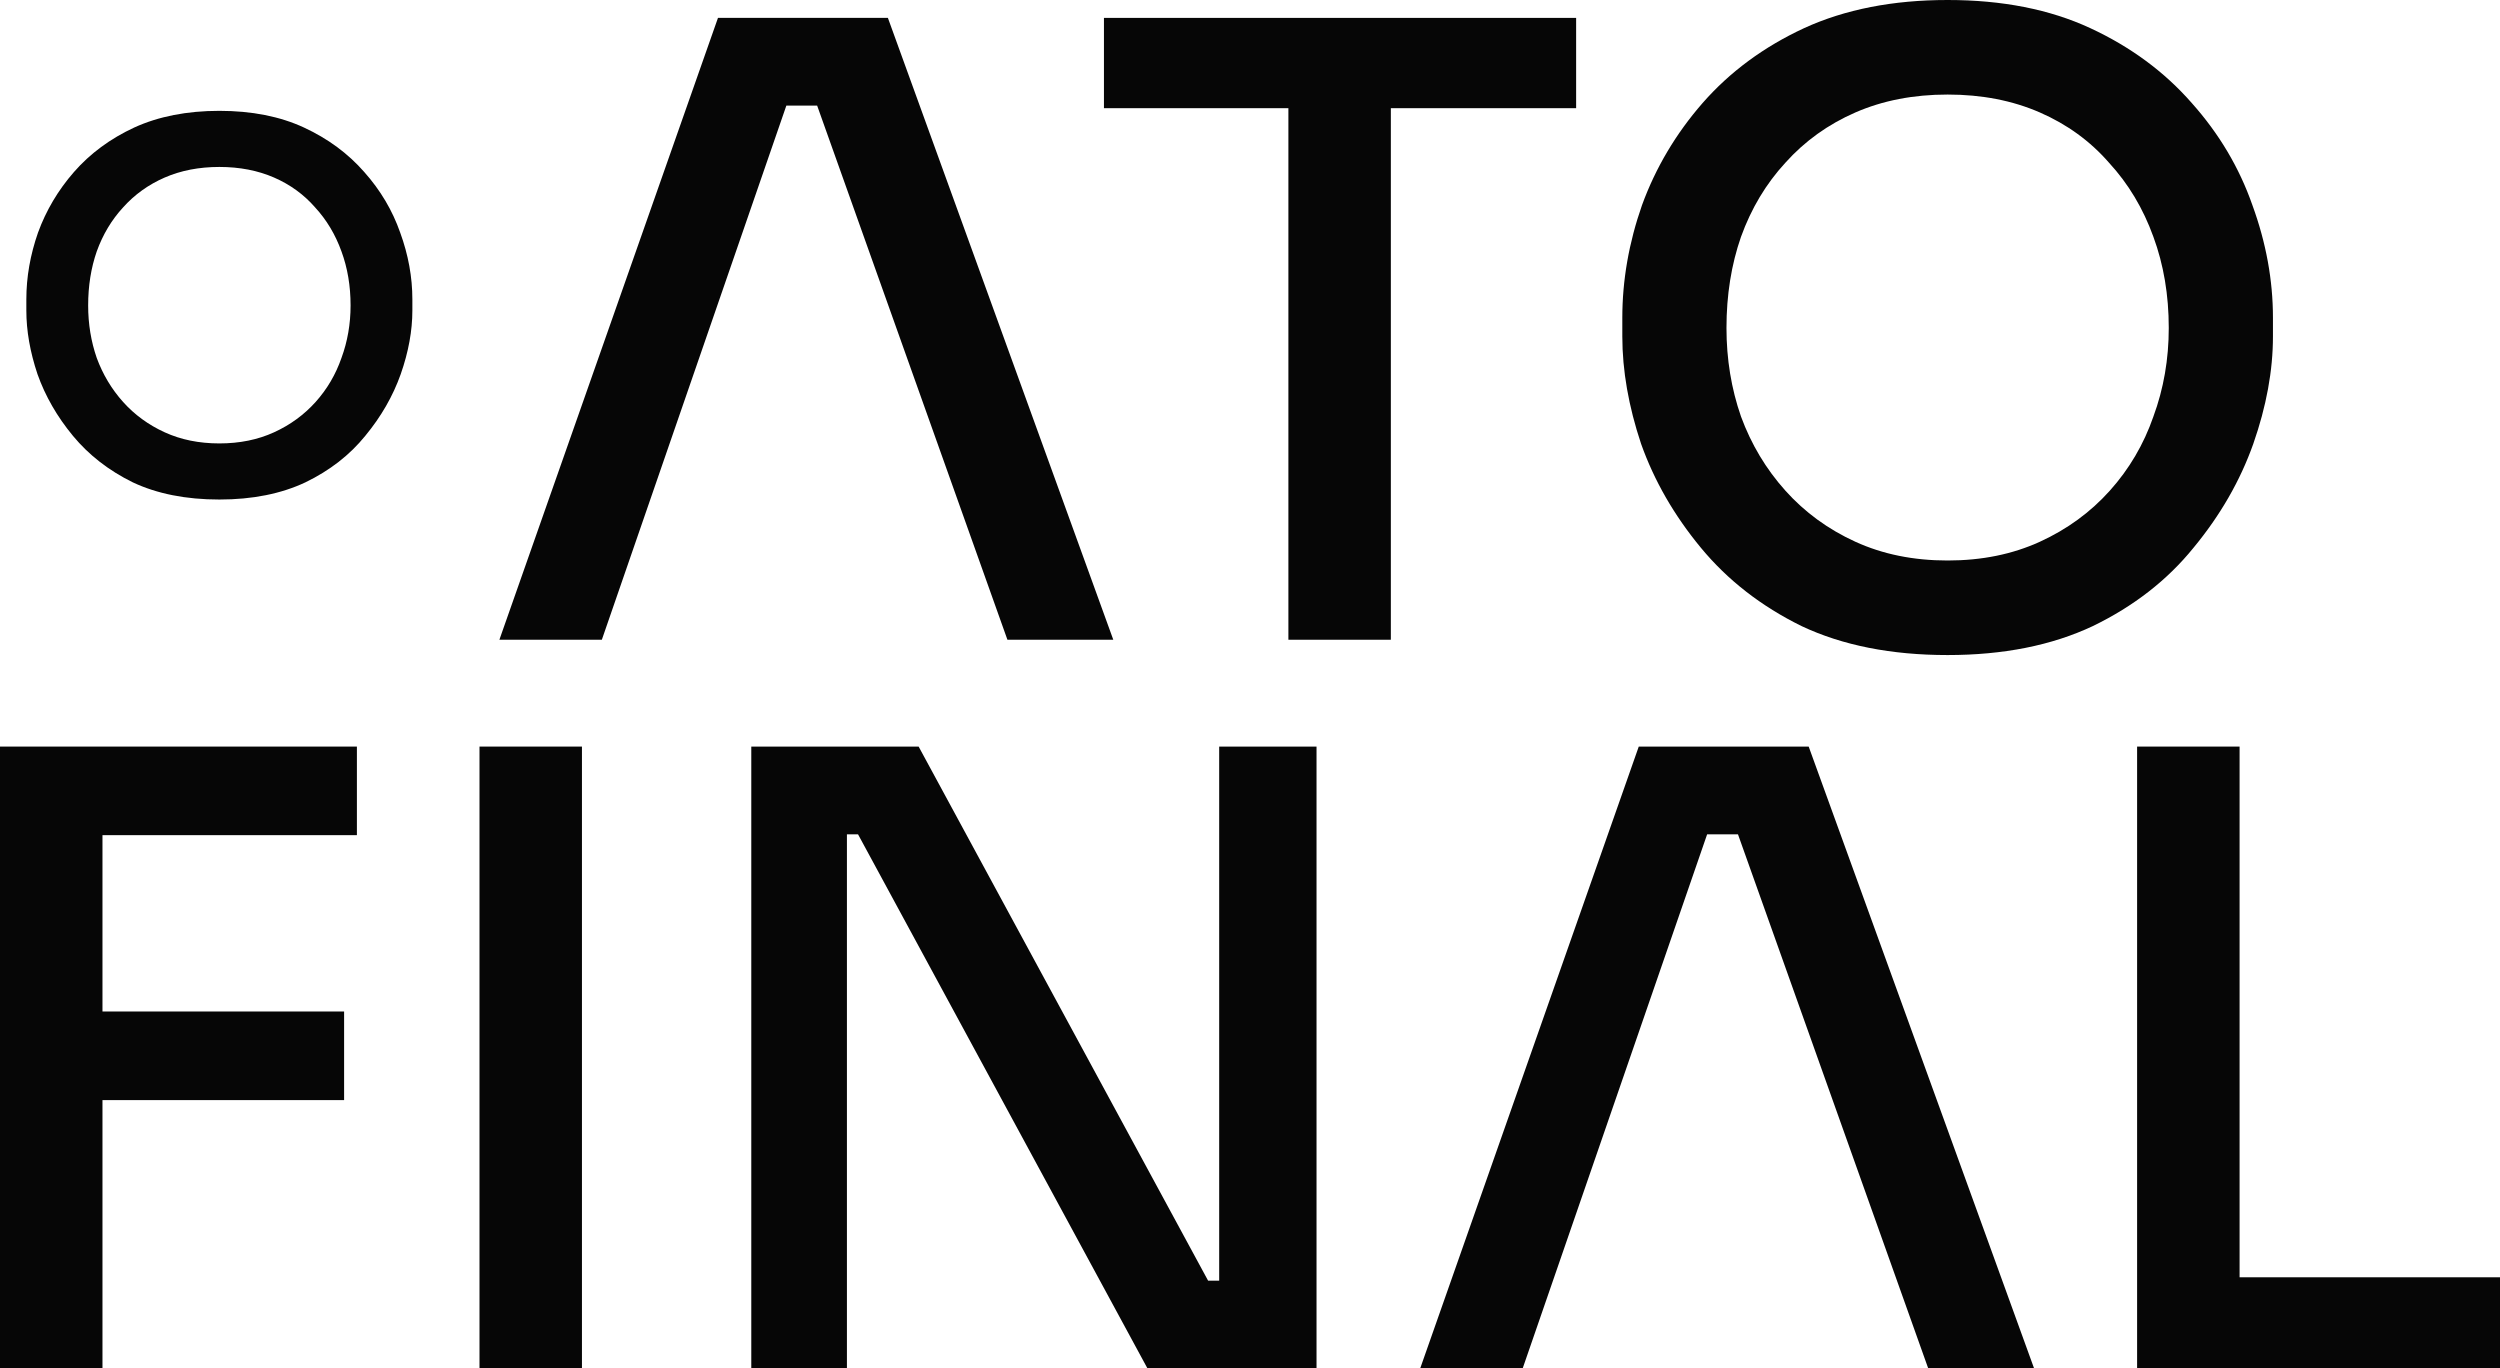
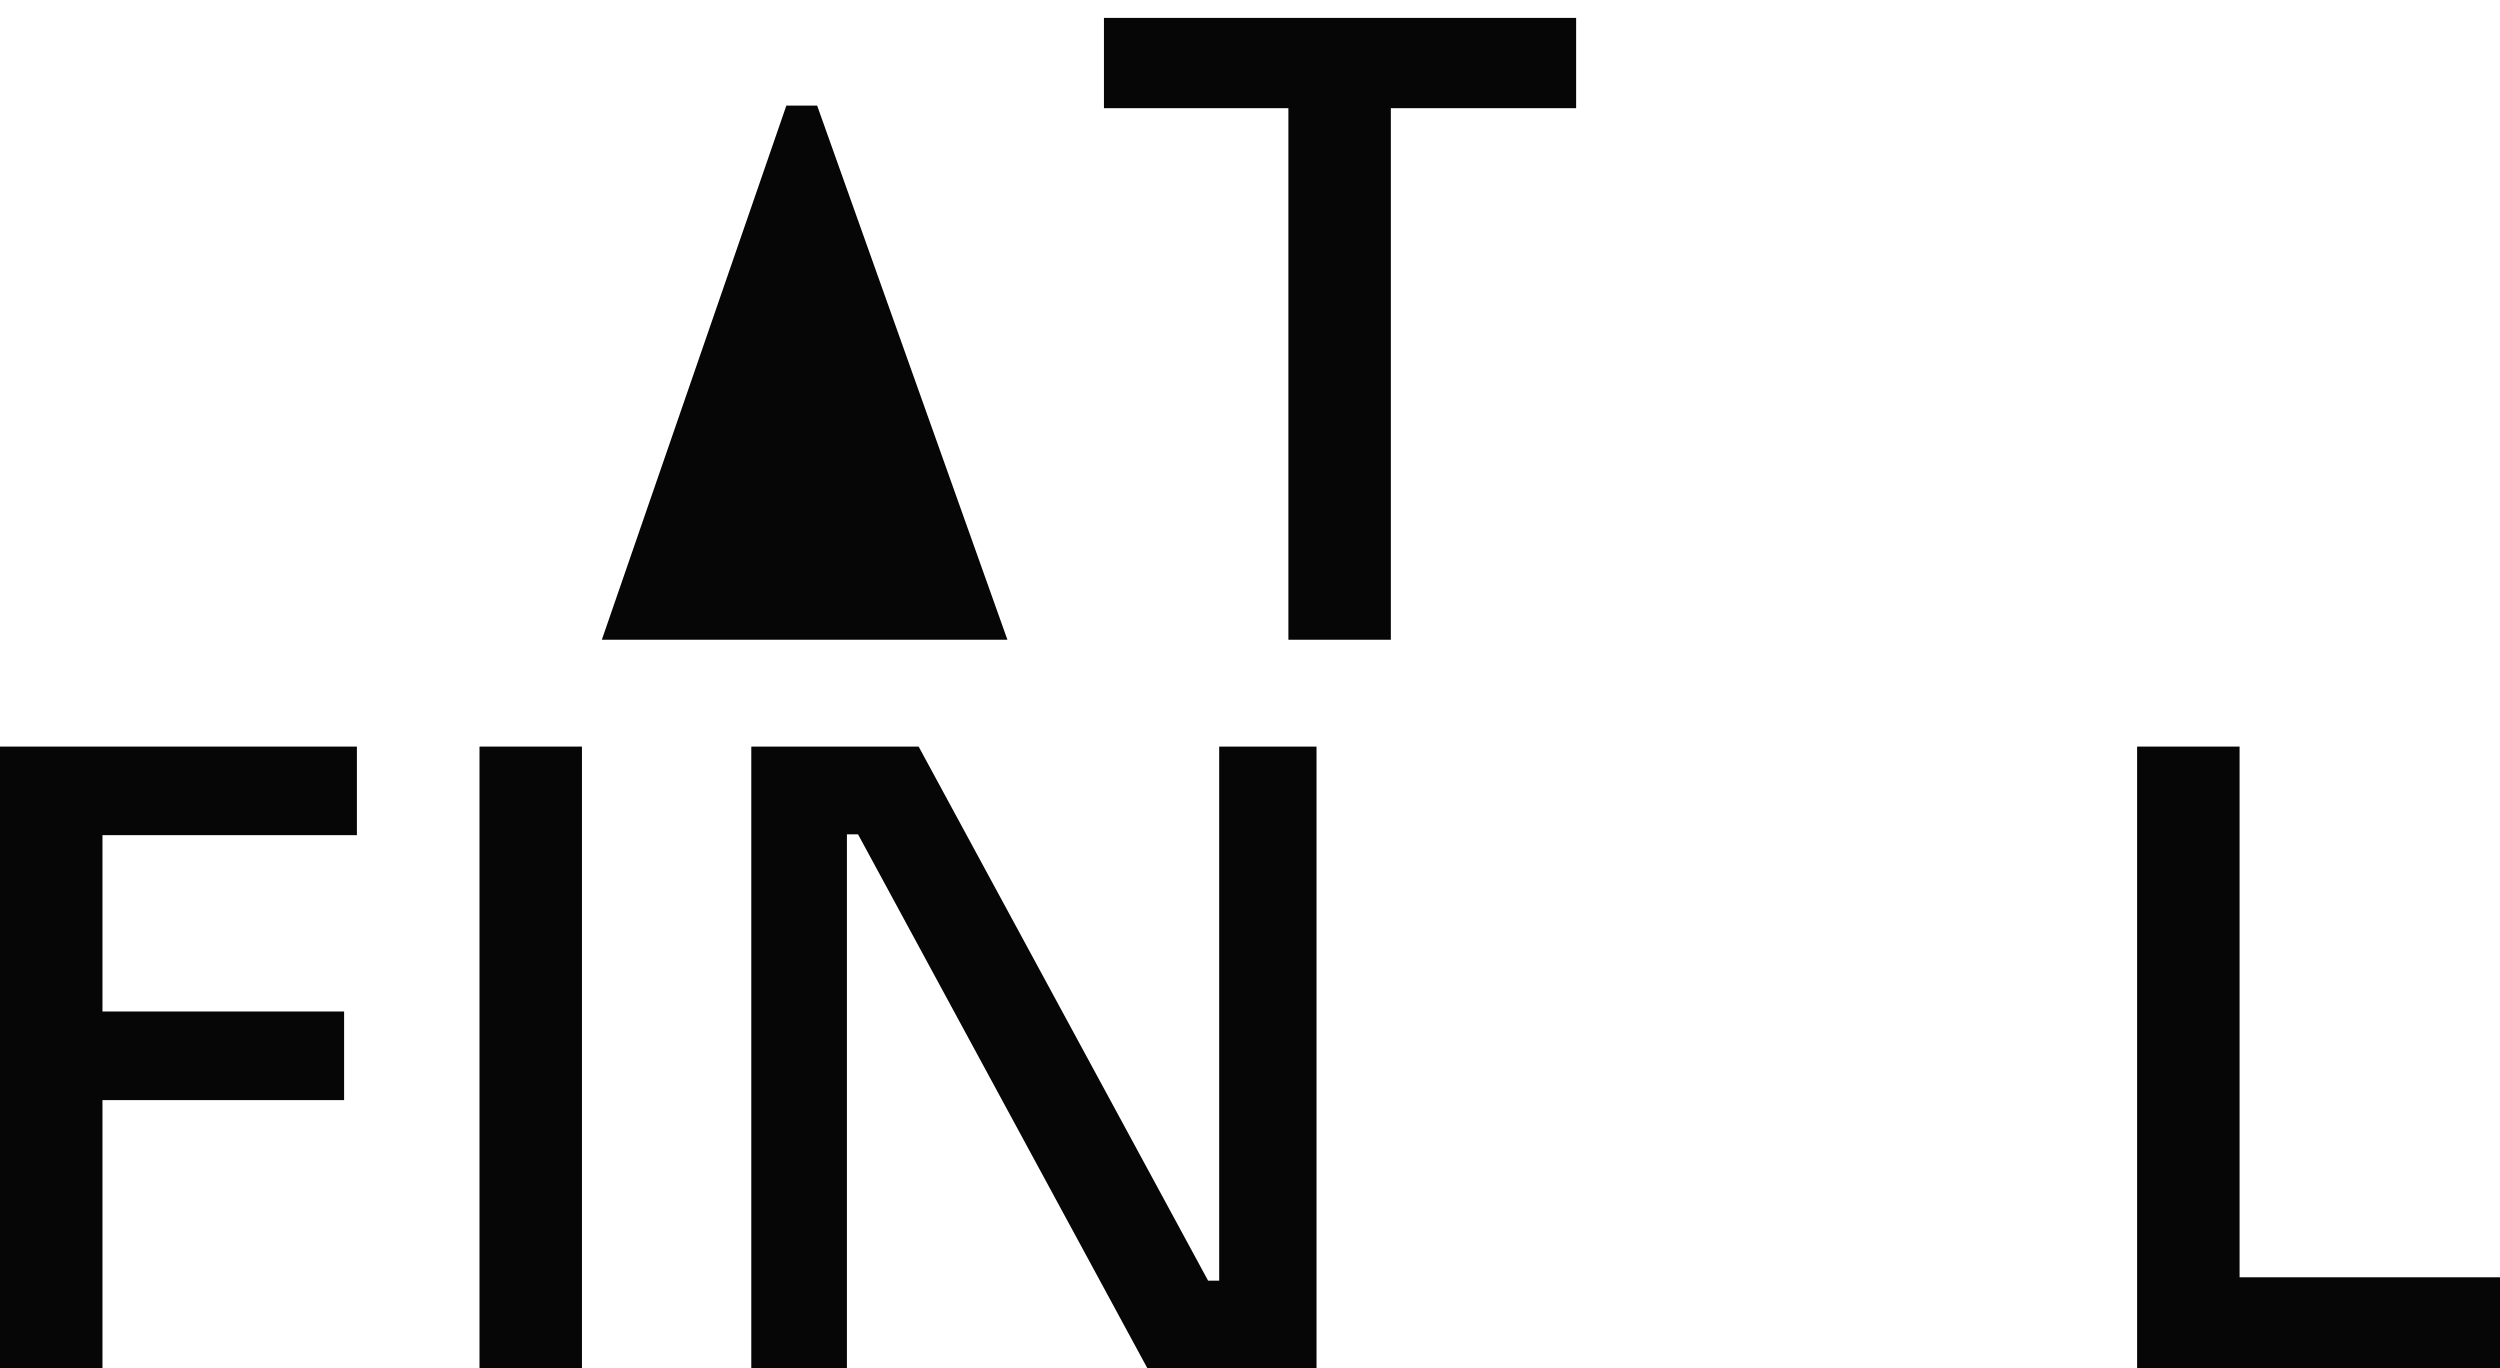
<svg xmlns="http://www.w3.org/2000/svg" width="95" height="52" viewBox="0 0 95 52" fill="none">
-   <path fill-rule="evenodd" clip-rule="evenodd" d="M68.461 23.792C70.019 24.526 71.868 24.892 74.01 24.892C76.129 24.892 77.968 24.526 79.526 23.792C81.083 23.037 82.359 22.044 83.354 20.814C84.371 19.584 85.128 18.267 85.625 16.865C86.123 15.441 86.372 14.081 86.372 12.786V12.074C86.372 10.65 86.112 9.225 85.593 7.801C85.096 6.377 84.328 5.082 83.289 3.917C82.251 2.73 80.964 1.78 79.428 1.068C77.892 0.356 76.086 0 74.01 0C71.933 0 70.116 0.356 68.559 1.068C67.023 1.78 65.736 2.73 64.697 3.917C63.681 5.082 62.913 6.377 62.394 7.801C61.897 9.225 61.648 10.65 61.648 12.074V12.786C61.648 14.081 61.886 15.441 62.361 16.865C62.859 18.267 63.616 19.584 64.633 20.814C65.649 22.044 66.925 23.037 68.461 23.792ZM77.514 20.587C76.475 21.062 75.308 21.299 74.01 21.299C72.712 21.299 71.544 21.062 70.505 20.587C69.467 20.113 68.58 19.465 67.845 18.645C67.109 17.825 66.547 16.886 66.158 15.829C65.79 14.771 65.606 13.649 65.606 12.462C65.606 11.211 65.79 10.056 66.158 8.999C66.547 7.92 67.109 6.981 67.845 6.183C68.58 5.363 69.467 4.726 70.505 4.273C71.544 3.82 72.712 3.593 74.01 3.593C75.308 3.593 76.475 3.82 77.514 4.273C78.552 4.726 79.428 5.363 80.142 6.183C80.877 6.981 81.44 7.92 81.829 8.999C82.219 10.056 82.413 11.211 82.413 12.462C82.413 13.649 82.219 14.771 81.829 15.829C81.462 16.886 80.91 17.825 80.174 18.645C79.439 19.465 78.552 20.113 77.514 20.587Z" fill="#060606" />
-   <path d="M18.977 24.31L27.283 0.68H33.74L42.305 24.31H38.282L31.052 4.014H29.881L22.87 24.31H18.977Z" fill="#060606" />
+   <path d="M18.977 24.31H33.74L42.305 24.31H38.282L31.052 4.014H29.881L22.87 24.31H18.977Z" fill="#060606" />
  <path d="M48.959 24.31V4.111H41.95V0.68H59.893V4.111H52.852V24.31H48.959Z" fill="#060606" />
  <path d="M0 52V28.37H13.562V31.736H3.894V38.437H13.076V41.804H3.894V52H0Z" fill="#060606" />
  <path d="M18.221 52V28.37H22.114V52H18.221Z" fill="#060606" />
  <path d="M28.549 28.37V52H32.183V31.704H32.605L43.604 52H50.028V28.37H46.329V48.666H45.908L34.908 28.37H28.549Z" fill="#060606" />
-   <path d="M53.967 52L62.273 28.37H68.73L77.296 52H73.273L66.043 31.704H64.871L57.861 52H53.967Z" fill="#060606" />
  <path d="M81.21 28.37V52H95V48.537H85.104V28.37H81.21Z" fill="#060606" />
-   <path d="M8.336 18.982C7.065 18.982 5.968 18.764 5.044 18.328C4.133 17.88 3.375 17.291 2.772 16.562C2.169 15.832 1.72 15.051 1.425 14.219C1.142 13.373 1.001 12.567 1.001 11.799V11.376C1.001 10.531 1.149 9.686 1.444 8.841C1.752 7.996 2.207 7.228 2.811 6.536C3.427 5.832 4.19 5.269 5.101 4.846C6.025 4.424 7.104 4.212 8.336 4.212C9.568 4.212 10.639 4.424 11.55 4.846C12.462 5.269 13.225 5.832 13.841 6.536C14.457 7.228 14.913 7.996 15.208 8.841C15.516 9.686 15.67 10.531 15.67 11.376V11.799C15.67 12.567 15.523 13.373 15.227 14.219C14.932 15.051 14.483 15.832 13.88 16.562C13.29 17.291 12.532 17.88 11.608 18.328C10.684 18.764 9.593 18.982 8.336 18.982ZM8.336 16.85C9.106 16.85 9.799 16.709 10.415 16.427C11.031 16.145 11.557 15.761 11.993 15.275C12.43 14.788 12.757 14.231 12.975 13.604C13.206 12.976 13.322 12.311 13.322 11.607C13.322 10.864 13.206 10.179 12.975 9.552C12.744 8.911 12.41 8.354 11.974 7.881C11.55 7.394 11.031 7.016 10.415 6.747C9.799 6.479 9.106 6.344 8.336 6.344C7.566 6.344 6.873 6.479 6.257 6.747C5.64 7.016 5.114 7.394 4.678 7.881C4.242 8.354 3.908 8.911 3.677 9.552C3.459 10.179 3.35 10.864 3.35 11.607C3.35 12.311 3.459 12.976 3.677 13.604C3.908 14.231 4.242 14.788 4.678 15.275C5.114 15.761 5.64 16.145 6.257 16.427C6.873 16.709 7.566 16.85 8.336 16.85Z" fill="#060606" />
</svg>